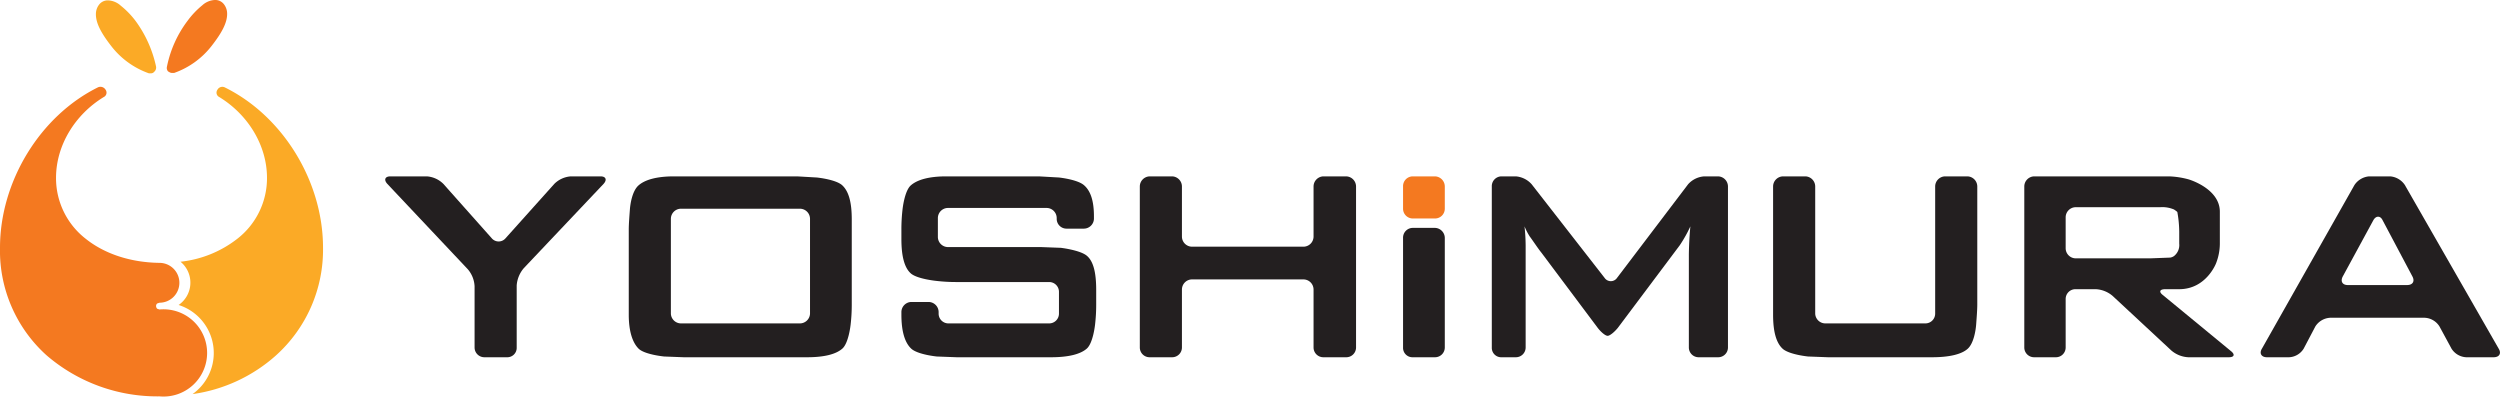
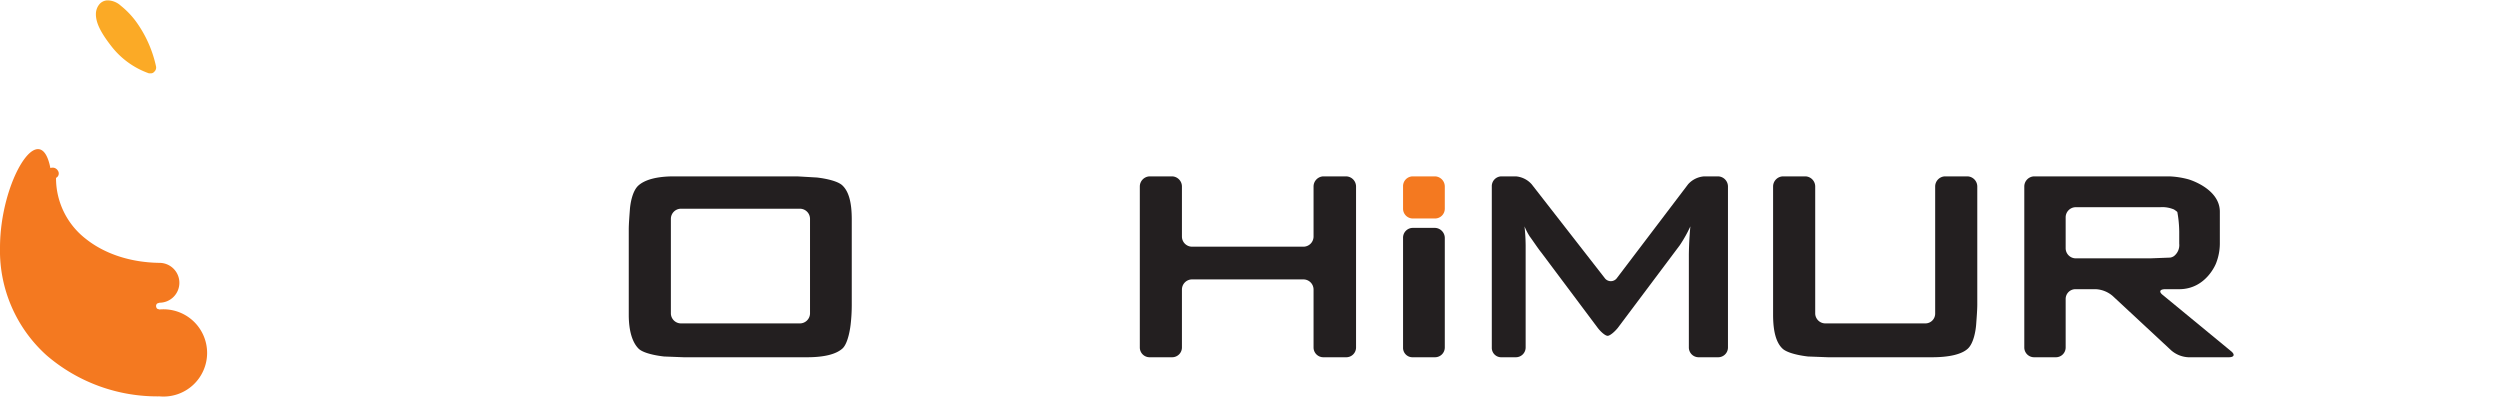
<svg xmlns="http://www.w3.org/2000/svg" id="logo" viewBox="0 0 664.8 105.5">
  <defs>
    <style>.cls-1{fill:#f47920;}.cls-2{fill:#fbaa26;}.cls-3{fill:#231f20;}</style>
  </defs>
  <title>logo</title>
  <g id="mark">
-     <path class="cls-1" d="M46.9,21.6a1.4,1.4,0,0,1-.4-1.4h0A30,30,0,0,1,52,8h0a22.4,22.4,0,0,1,3.9-4.1h0a5.3,5.3,0,0,1,3.3-1.4h0a2.9,2.9,0,0,1,2.5,1.2h0a4.1,4.1,0,0,1,.8,2.5h0c0,2.3-1.3,4.9-4.2,8.6h0a21.8,21.8,0,0,1-9.9,7.1h-.5a1.4,1.4,0,0,1-1-.4Z" transform="translate(-2.1 -2.5)" />
    <path class="cls-2" d="M43.1,21.6a1.1,1.1,0,0,1-.9.4h-.5a21.8,21.8,0,0,1-9.9-7.1h0c-2.9-3.7-4.2-6.3-4.2-8.6h0a4.1,4.1,0,0,1,.8-2.5h0a2.9,2.9,0,0,1,2.4-1.2h0a5.3,5.3,0,0,1,3.4,1.4h0A22.4,22.4,0,0,1,38.1,8h0a31.7,31.7,0,0,1,5.5,12.2h0a1.5,1.5,0,0,1-.5,1.4Z" transform="translate(-2.1 -2.5)" />
-     <path class="cls-1" d="M44.5,72.4C36.8,72.3,29.9,70,24.9,66A20.4,20.4,0,0,1,17,49.8c0-8.6,5-16.8,12.7-21.5a1.3,1.3,0,0,0,.5-1.9,1.6,1.6,0,0,0-2-.7C12.8,33.3,2.1,50.7,2.1,68.4A37.4,37.4,0,0,0,14.5,97a45.1,45.1,0,0,0,30,10.9h0a11.6,11.6,0,1,0,0-23.1l-.6-.2a1.1,1.1,0,0,1-.3-.7.9.9,0,0,1,.3-.7l.6-.2a5.3,5.3,0,0,0,5.3-5.3A5.3,5.3,0,0,0,44.5,72.4Z" transform="translate(-2.1 -2.5)" />
-     <path class="cls-2" d="M61.8,25.7a1.5,1.5,0,0,0-1.9.7,1.3,1.3,0,0,0,.5,1.9C68.1,33,73.1,41.2,73.1,49.8A20.4,20.4,0,0,1,65.2,66a29.7,29.7,0,0,1-15.1,6.1,7.2,7.2,0,0,1-.5,11.5,13.4,13.4,0,0,1,3.7,23.7A42,42,0,0,0,75.5,97,37.8,37.8,0,0,0,88,68.4C88,50.7,77.3,33.3,61.8,25.7Z" transform="translate(-2.1 -2.5)" />
+     <path class="cls-1" d="M44.5,72.4C36.8,72.3,29.9,70,24.9,66A20.4,20.4,0,0,1,17,49.8a1.3,1.3,0,0,0,.5-1.9,1.6,1.6,0,0,0-2-.7C12.8,33.3,2.1,50.7,2.1,68.4A37.4,37.4,0,0,0,14.5,97a45.1,45.1,0,0,0,30,10.9h0a11.6,11.6,0,1,0,0-23.1l-.6-.2a1.1,1.1,0,0,1-.3-.7.9.9,0,0,1,.3-.7l.6-.2a5.3,5.3,0,0,0,5.3-5.3A5.3,5.3,0,0,0,44.5,72.4Z" transform="translate(-2.1 -2.5)" />
  </g>
  <g id="type">
-     <path class="cls-3" d="M130.9,97.5a2.6,2.6,0,0,1-2.6-2.6V78.6a7.5,7.5,0,0,0-1.8-4.5L105.1,51.4c-1-1.1-.6-2,.8-2h9.7a6.9,6.9,0,0,1,4.4,2l12.9,14.5a2.4,2.4,0,0,0,3.6,0l13-14.5a6.9,6.9,0,0,1,4.4-2h7.9c1.4,0,1.8.9.8,2L141.4,73.8a7.9,7.9,0,0,0-1.9,4.6V94.9a2.5,2.5,0,0,1-2.6,2.6Z" transform="translate(-2.1 -2.5)" />
    <path class="cls-3" d="M169.3,63.5c0-1.5.2-3.9.3-5.3s.6-4.9,2.3-6.4,4.8-2.4,9.4-2.4h32.8l5.2.3s5.1.5,6.8,2.1,2.5,4.5,2.5,9V83.5a45.8,45.8,0,0,1-.3,5.3s-.5,4.9-2.2,6.4-4.8,2.3-9.4,2.3H183.9l-5.2-.2s-5.2-.5-6.8-2.1-2.6-4.6-2.6-9Zm11.2,22.4a2.7,2.7,0,0,0,2.7,2.6h31.6a2.7,2.7,0,0,0,2.7-2.6V60.7a2.7,2.7,0,0,0-2.7-2.7H183.2a2.7,2.7,0,0,0-2.7,2.7Z" transform="translate(-2.1 -2.5)" />
-     <path class="cls-3" d="M283.1,60.5a2.7,2.7,0,0,0-2.6-2.7H254.1a2.7,2.7,0,0,0-2.6,2.7v5a2.7,2.7,0,0,0,2.6,2.7h24.8l5.3.2s5.1.6,6.9,2.1,2.5,4.6,2.5,9.1v3.9a45.8,45.8,0,0,1-.3,5.3s-.5,4.9-2.2,6.4-4.9,2.3-9.5,2.3H256.5l-5.3-.2s-5.1-.5-6.8-2.1-2.6-4.6-2.6-9v-.7a2.7,2.7,0,0,1,2.6-2.7H249a2.7,2.7,0,0,1,2.7,2.7v.4a2.6,2.6,0,0,0,2.6,2.6h26.8a2.6,2.6,0,0,0,2.6-2.6V80.1a2.6,2.6,0,0,0-2.6-2.6H256.4a45.8,45.8,0,0,1-5.3-.3s-5.1-.5-6.8-2-2.5-4.6-2.5-9.1V63.5a45.8,45.8,0,0,1,.3-5.3s.5-4.9,2.2-6.4,4.8-2.4,9.4-2.4h24.7l5.3.3s4.8.5,6.6,2S293,55.9,293,60v.7a2.7,2.7,0,0,1-2.7,2.6h-4.6a2.6,2.6,0,0,1-2.6-2.6Z" transform="translate(-2.1 -2.5)" />
    <path class="cls-3" d="M307.9,97.5a2.6,2.6,0,0,1-2.7-2.6V52.1a2.7,2.7,0,0,1,2.7-2.7h5.9a2.7,2.7,0,0,1,2.6,2.7V65.4a2.7,2.7,0,0,0,2.7,2.7h29.6a2.7,2.7,0,0,0,2.7-2.7V52.1a2.7,2.7,0,0,1,2.6-2.7h6a2.7,2.7,0,0,1,2.7,2.7V94.9a2.6,2.6,0,0,1-2.7,2.6h-6a2.6,2.6,0,0,1-2.6-2.6V79.5a2.7,2.7,0,0,0-2.7-2.7H319.1a2.7,2.7,0,0,0-2.7,2.7V94.9a2.6,2.6,0,0,1-2.6,2.6Z" transform="translate(-2.1 -2.5)" />
    <path class="cls-3" d="M377.8,97.5a2.5,2.5,0,0,1-2.6-2.6V65.8a2.6,2.6,0,0,1,2.6-2.7h5.9a2.7,2.7,0,0,1,2.6,2.7V94.9a2.6,2.6,0,0,1-2.6,2.6Z" transform="translate(-2.1 -2.5)" />
    <path class="cls-1" d="M377.8,60.6a2.6,2.6,0,0,1-2.6-2.6V52.1a2.6,2.6,0,0,1,2.6-2.7h5.9a2.7,2.7,0,0,1,2.6,2.7V58a2.6,2.6,0,0,1-2.6,2.6Z" transform="translate(-2.1 -2.5)" />
    <path class="cls-3" d="M401.4,97.5a2.5,2.5,0,0,1-2.6-2.6V52.1a2.6,2.6,0,0,1,2.6-2.7h3.8a6.3,6.3,0,0,1,4.2,2.1l19.4,24.9a2,2,0,0,0,3.3,0L451,51.5a6.3,6.3,0,0,1,4.3-2.1h3.6a2.7,2.7,0,0,1,2.7,2.7V94.9a2.6,2.6,0,0,1-2.7,2.6h-5a2.6,2.6,0,0,1-2.7-2.6V70.4c0-1.4.1-3.8.2-5.2s0-.3.2-2.5a35.4,35.4,0,0,1-2.8,5l-16.5,22c-.9,1.1-2.1,2.1-2.7,2.1s-1.8-1-2.7-2.2L412,69.7c-.9-1.1-2.2-3.1-3.1-4.3a16.5,16.5,0,0,1-1.4-2.7,49.2,49.2,0,0,1,.3,5.1V94.9a2.6,2.6,0,0,1-2.6,2.6Z" transform="translate(-2.1 -2.5)" />
    <path class="cls-3" d="M482.2,49.4a2.7,2.7,0,0,1,2.6,2.7V85.9a2.7,2.7,0,0,0,2.7,2.6h26.6a2.6,2.6,0,0,0,2.6-2.6V52.1a2.7,2.7,0,0,1,2.6-2.7h5.9a2.7,2.7,0,0,1,2.7,2.7V83.5c0,1.5-.2,3.9-.3,5.3s-.6,4.9-2.2,6.4-4.9,2.3-9.5,2.3H488.2l-5.3-.2s-5.1-.5-6.8-2.1-2.5-4.6-2.5-9V52.1a2.7,2.7,0,0,1,2.7-2.7Z" transform="translate(-2.1 -2.5)" />
    <path class="cls-3" d="M543,97.5a2.6,2.6,0,0,1-2.6-2.6V52.1a2.7,2.7,0,0,1,2.6-2.7h35.9a22.5,22.5,0,0,1,5.2.8s8.3,2.4,8.3,8.6v8.6a14.5,14.5,0,0,1-1,5.1s-2.6,6.9-9.8,6.9h-3.7c-1.5,0-1.8.7-.6,1.6l18.1,14.9c1.1.9.8,1.6-.6,1.6H584a7.5,7.5,0,0,1-4.5-1.8L563.9,81.2a7.5,7.5,0,0,0-4.5-1.8H554a2.6,2.6,0,0,0-2.6,2.6V94.9a2.6,2.6,0,0,1-2.7,2.6Zm33.5-39.9H554a2.7,2.7,0,0,0-2.6,2.7v8.2a2.7,2.7,0,0,0,2.6,2.7h19.9l5.3-.2a2.4,2.4,0,0,0,1-.4,3.7,3.7,0,0,0,1.4-3.3V64.1a30.5,30.5,0,0,0-.5-5.2s0-.1-.9-.7A8,8,0,0,0,576.5,57.6Z" transform="translate(-2.1 -2.5)" />
-     <path class="cls-3" d="M604.9,97.5c-1.4,0-2.1-1-1.3-2.3l24.6-43.5a5.2,5.2,0,0,1,3.9-2.3h5.6a5.2,5.2,0,0,1,3.9,2.3l25,43.6c.7,1.2.1,2.2-1.4,2.2h-7.3a4.9,4.9,0,0,1-3.9-2.3l-3.2-5.9a4.9,4.9,0,0,0-3.9-2.3H621.7a5,5,0,0,0-3.9,2.3l-3.1,5.9a4.8,4.8,0,0,1-3.9,2.3ZM625.1,76c-.7,1.3-.1,2.3,1.3,2.3h15.8c1.5,0,2.1-1,1.4-2.3l-7.9-14.9c-.6-1.3-1.8-1.3-2.5,0Z" transform="translate(-2.1 -2.5)" />
  </g>
</svg>